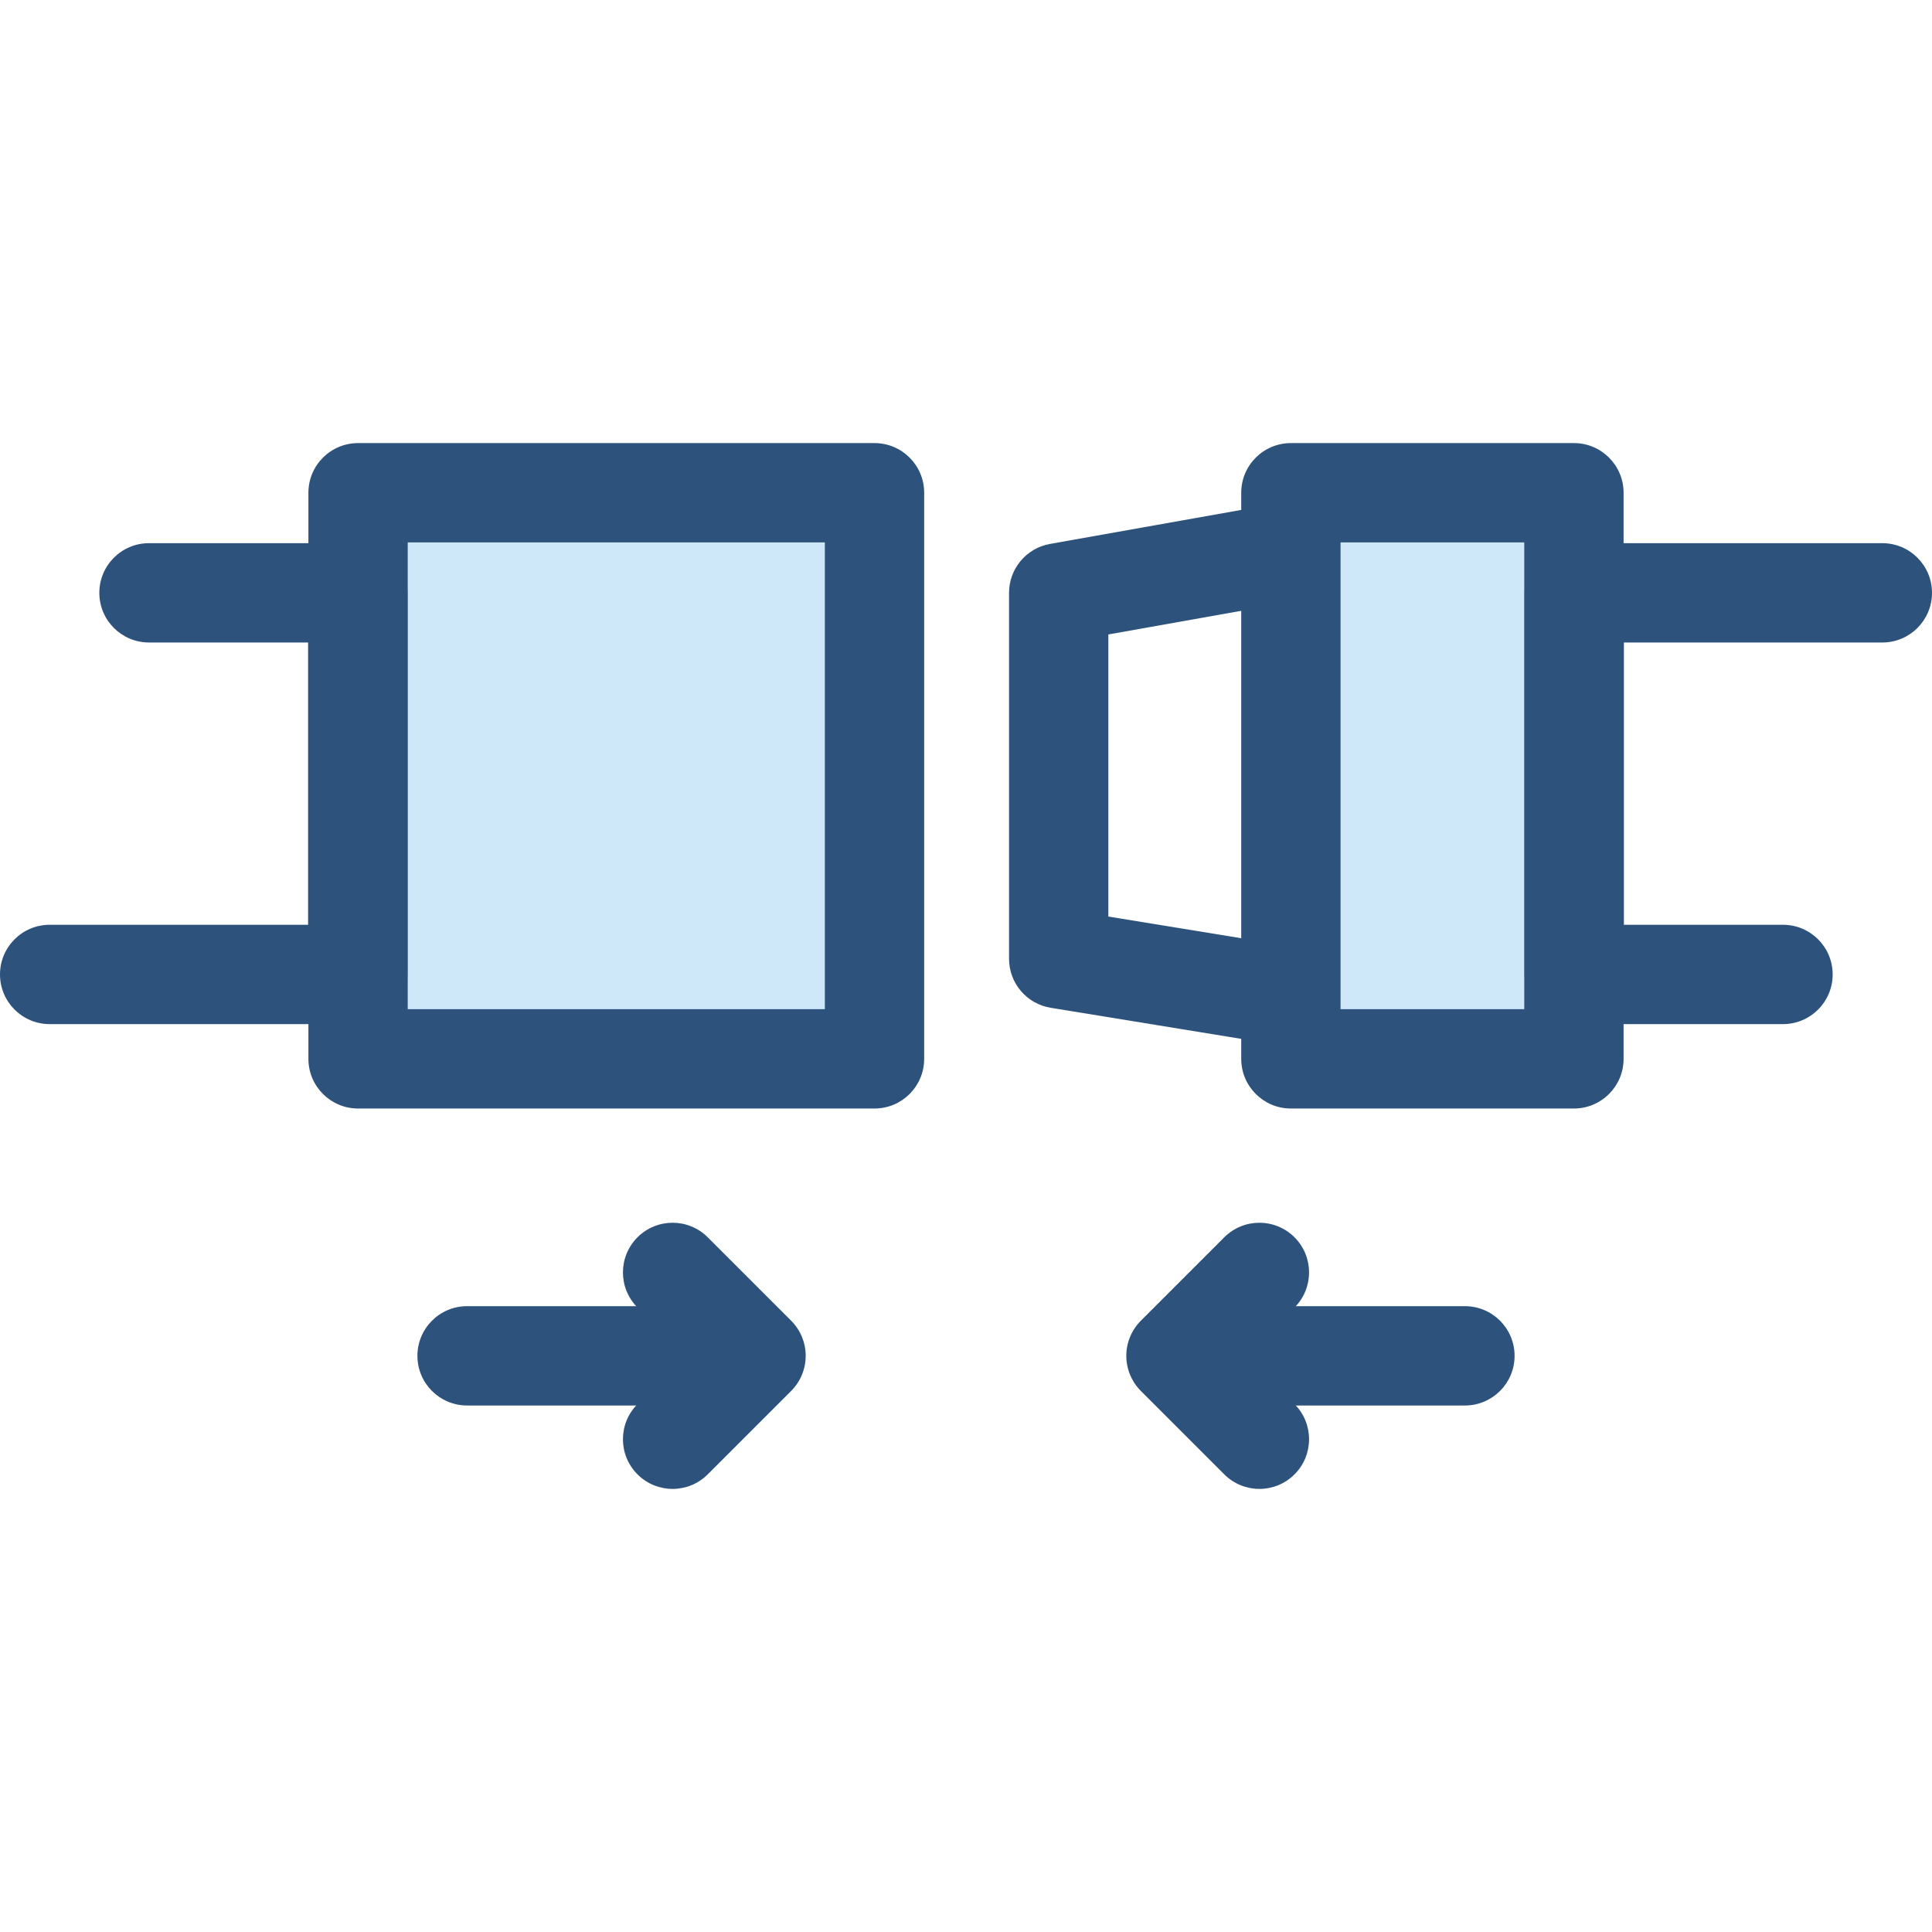
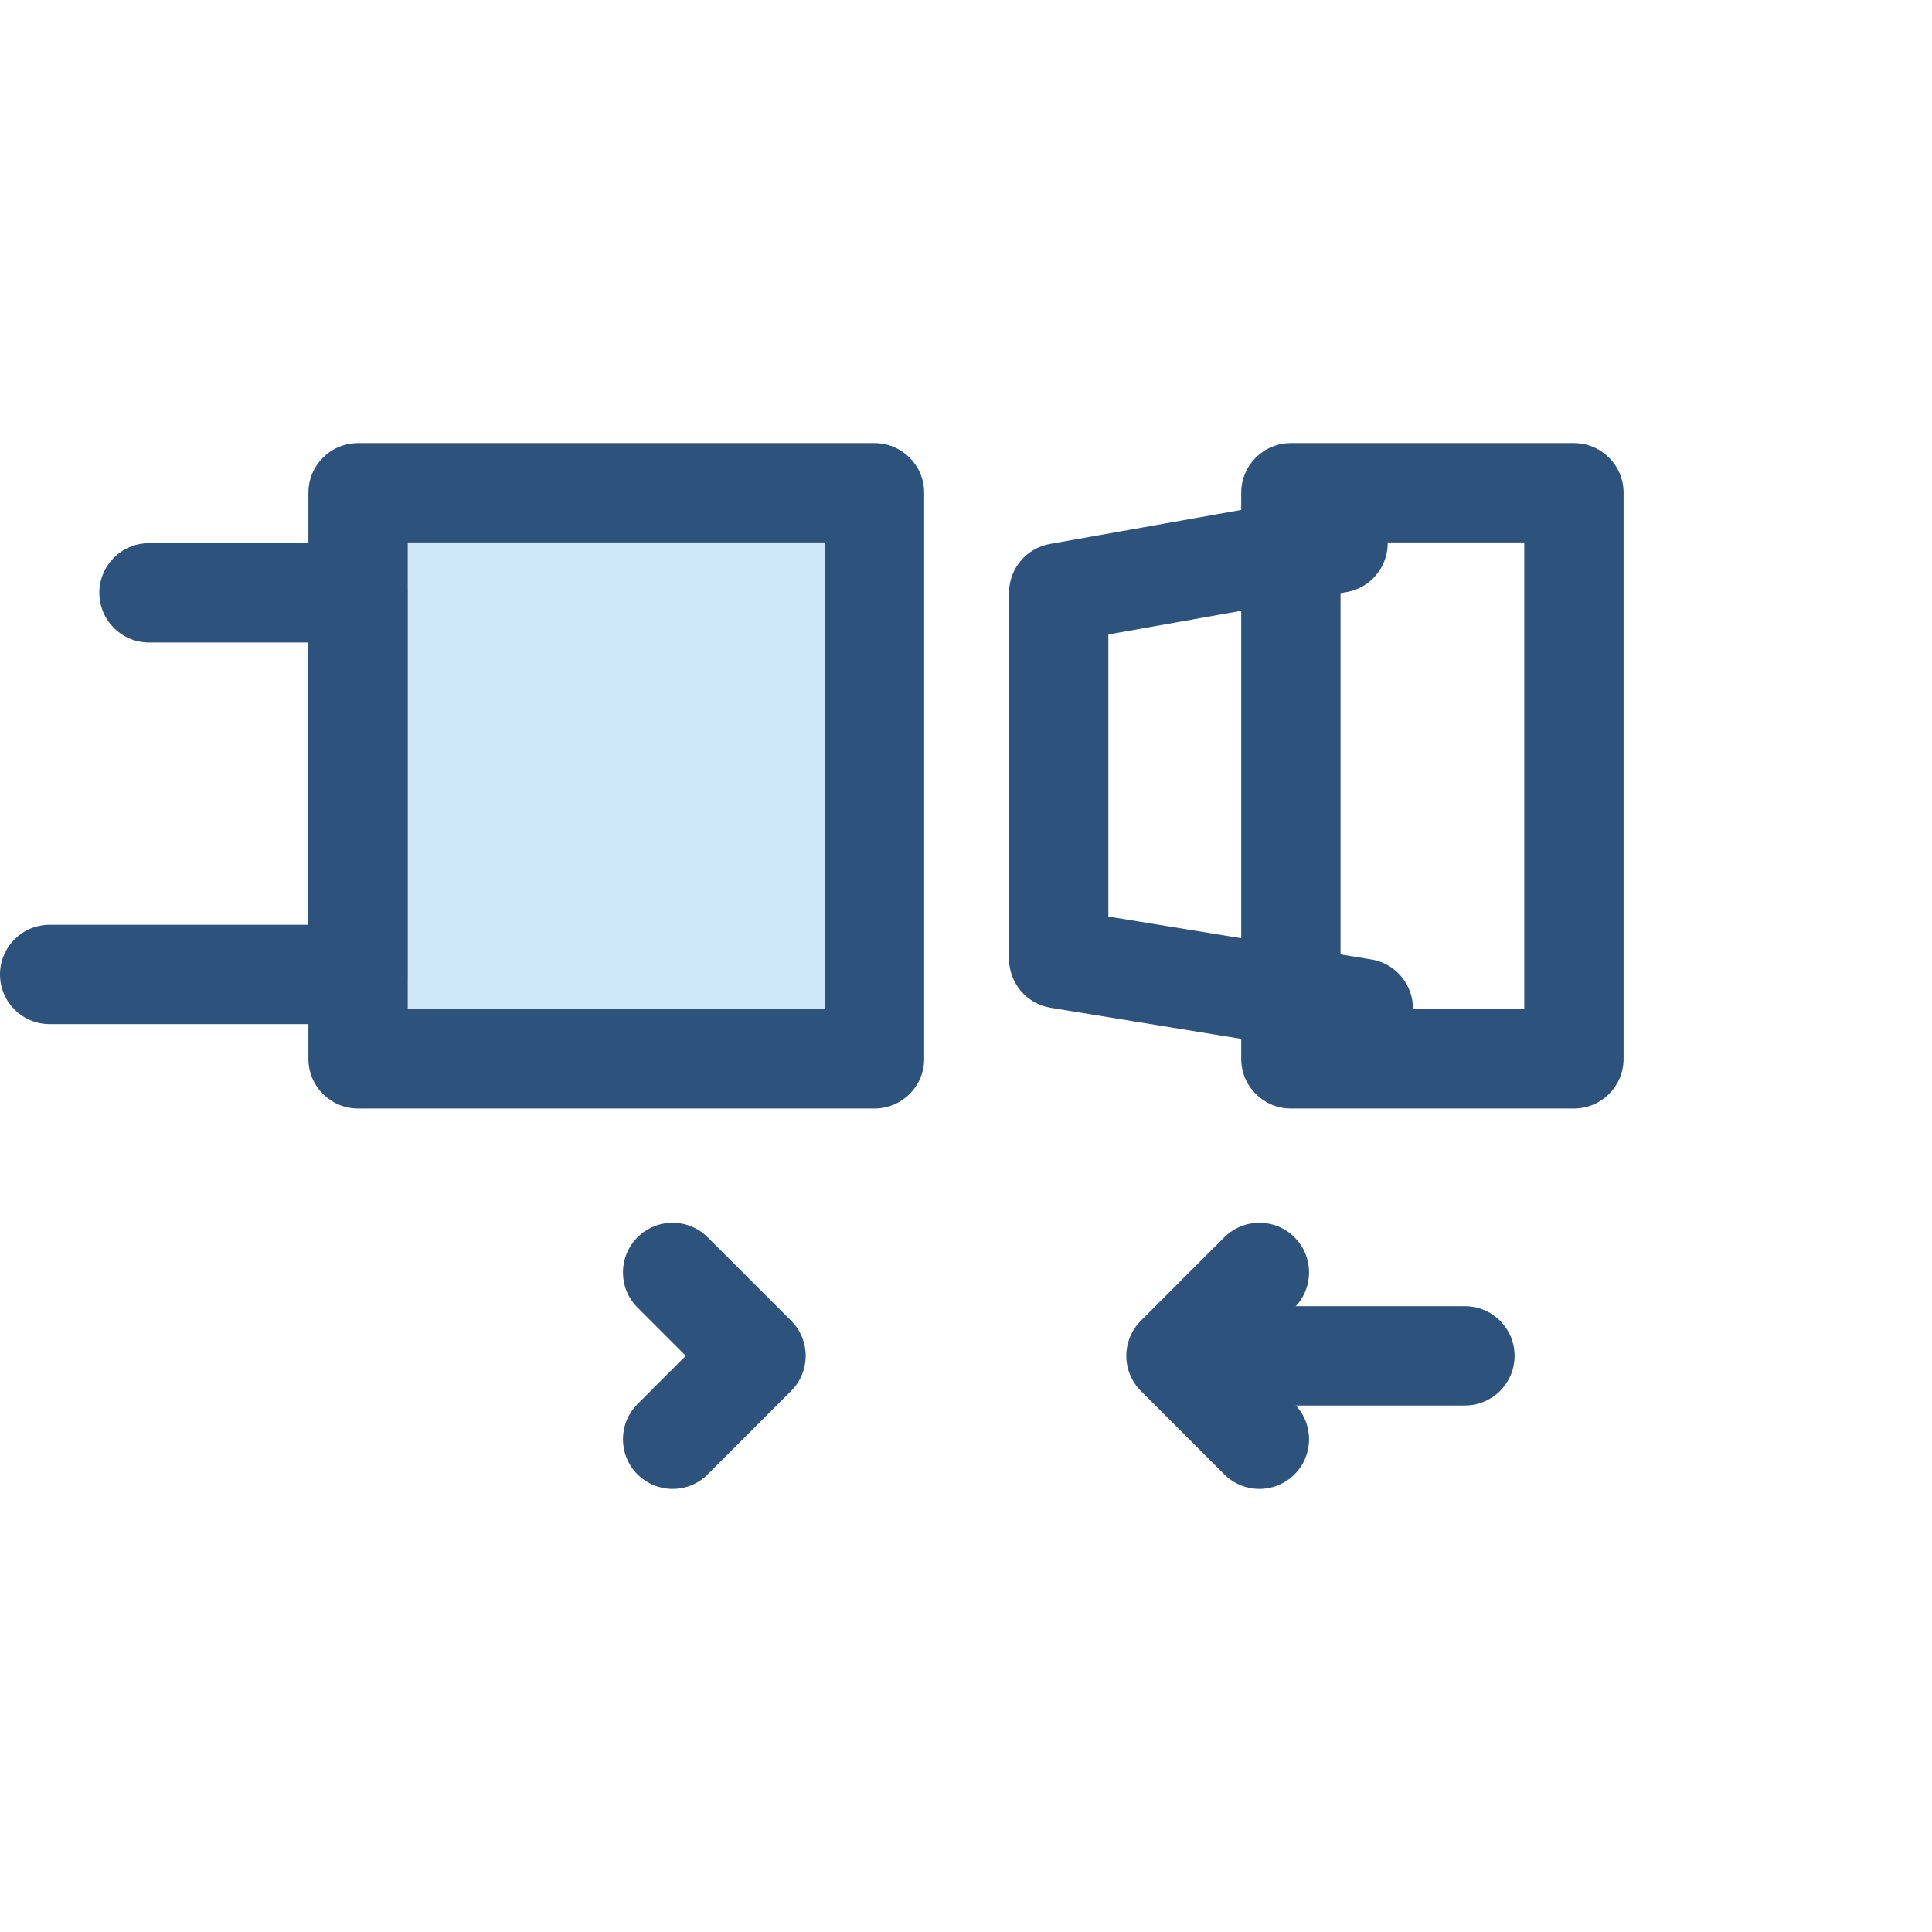
<svg xmlns="http://www.w3.org/2000/svg" version="1.1" id="Layer_1" viewBox="0 0 512 512" xml:space="preserve">
  <g>
-     <path style="fill:#2D527C;" d="M186.66,372.47h-62.88c-7.267,0-13.161-5.892-13.161-13.161c0-7.269,5.893-13.161,13.161-13.161   h62.88c7.267,0,13.161,5.892,13.161,13.161C199.821,366.578,193.927,372.47,186.66,372.47z" />
    <path style="fill:#2D527C;" d="M178.248,394.576c-3.369,0-6.736-1.285-9.306-3.855c-5.139-5.139-5.139-13.473,0-18.612l12.801-12.8   l-12.801-12.8c-5.139-5.139-5.139-13.473,0-18.612c5.138-5.139,13.471-5.141,18.613,0l22.107,22.106   c2.468,2.468,3.855,5.816,3.855,9.306c0,3.49-1.387,6.838-3.855,9.306l-22.107,22.106   C184.985,393.291,181.615,394.576,178.248,394.576z" />
    <path style="fill:#2D527C;" d="M388.22,372.47h-62.88c-7.267,0-13.161-5.892-13.161-13.161c0-7.269,5.893-13.161,13.161-13.161   h62.88c7.267,0,13.161,5.892,13.161,13.161C401.381,366.578,395.489,372.47,388.22,372.47z" />
    <path style="fill:#2D527C;" d="M333.752,394.576c-3.369,0-6.736-1.285-9.306-3.855l-22.107-22.106   c-2.468-2.468-3.855-5.816-3.855-9.306c0-3.49,1.387-6.838,3.855-9.306l22.107-22.106c5.142-5.139,13.473-5.138,18.613,0   c5.139,5.139,5.139,13.473,0,18.612l-12.801,12.8l12.801,12.8c5.139,5.139,5.139,13.473,0,18.612   C340.488,393.291,337.12,394.576,333.752,394.576z" />
  </g>
  <rect x="94.888" y="130.58" style="fill:#CEE8FA;" width="136.857" height="150.018" />
  <g>
    <path style="fill:#2D527C;" d="M231.755,293.769H94.893c-7.267,0-13.161-5.892-13.161-13.161V130.585   c0-7.269,5.893-13.161,13.161-13.161h136.861c7.267,0,13.161,5.892,13.161,13.161V280.61   C244.915,287.877,239.022,293.769,231.755,293.769z M108.054,267.448h110.54V143.744h-110.54V267.448z" />
    <path style="fill:#2D527C;" d="M361.3,280.41c-0.703,0-1.416-0.057-2.133-0.174l-80.718-13.162   c-6.367-1.038-11.043-6.538-11.043-12.99v-96.978c0-6.38,4.576-11.841,10.856-12.958l74.027-13.162   c7.154-1.266,13.99,3.497,15.262,10.654s-3.497,13.988-10.654,15.261l-63.171,11.231v74.763l69.675,11.362   c7.174,1.17,12.041,7.933,10.872,15.107C373.221,275.822,367.637,280.41,361.3,280.41z" />
  </g>
-   <rect x="342.098" y="130.58" style="fill:#CEE8FA;" width="75.009" height="150.018" />
  <g>
    <path style="fill:#2D527C;" d="M417.108,293.769h-75.01c-7.267,0-13.161-5.892-13.161-13.161V130.585   c0-7.269,5.893-13.161,13.161-13.161h75.009c7.267,0,13.161,5.892,13.161,13.161V280.61   C430.269,287.877,424.375,293.769,417.108,293.769z M355.258,267.448h48.688V143.744h-48.688V267.448z" />
    <path style="fill:#2D527C;" d="M94.809,271.4H13.161C5.893,271.4,0,265.508,0,258.239c0-7.269,5.893-13.161,13.161-13.161h68.488   v-74.81H39.485c-7.267,0-13.161-5.892-13.161-13.161c0-7.269,5.893-13.161,13.161-13.161h55.325   c7.267,0,13.161,5.892,13.161,13.161v101.132C107.97,265.508,102.078,271.4,94.809,271.4z" />
-     <path style="fill:#2D527C;" d="M472.515,271.4h-55.325c-7.267,0-13.161-5.892-13.161-13.161V157.108   c0-7.269,5.893-13.161,13.161-13.161h81.649c7.267,0,13.161,5.892,13.161,13.161c0,7.269-5.893,13.161-13.161,13.161h-68.488v74.81   h42.164c7.267,0,13.161,5.892,13.161,13.161S479.784,271.4,472.515,271.4z" />
  </g>
</svg>